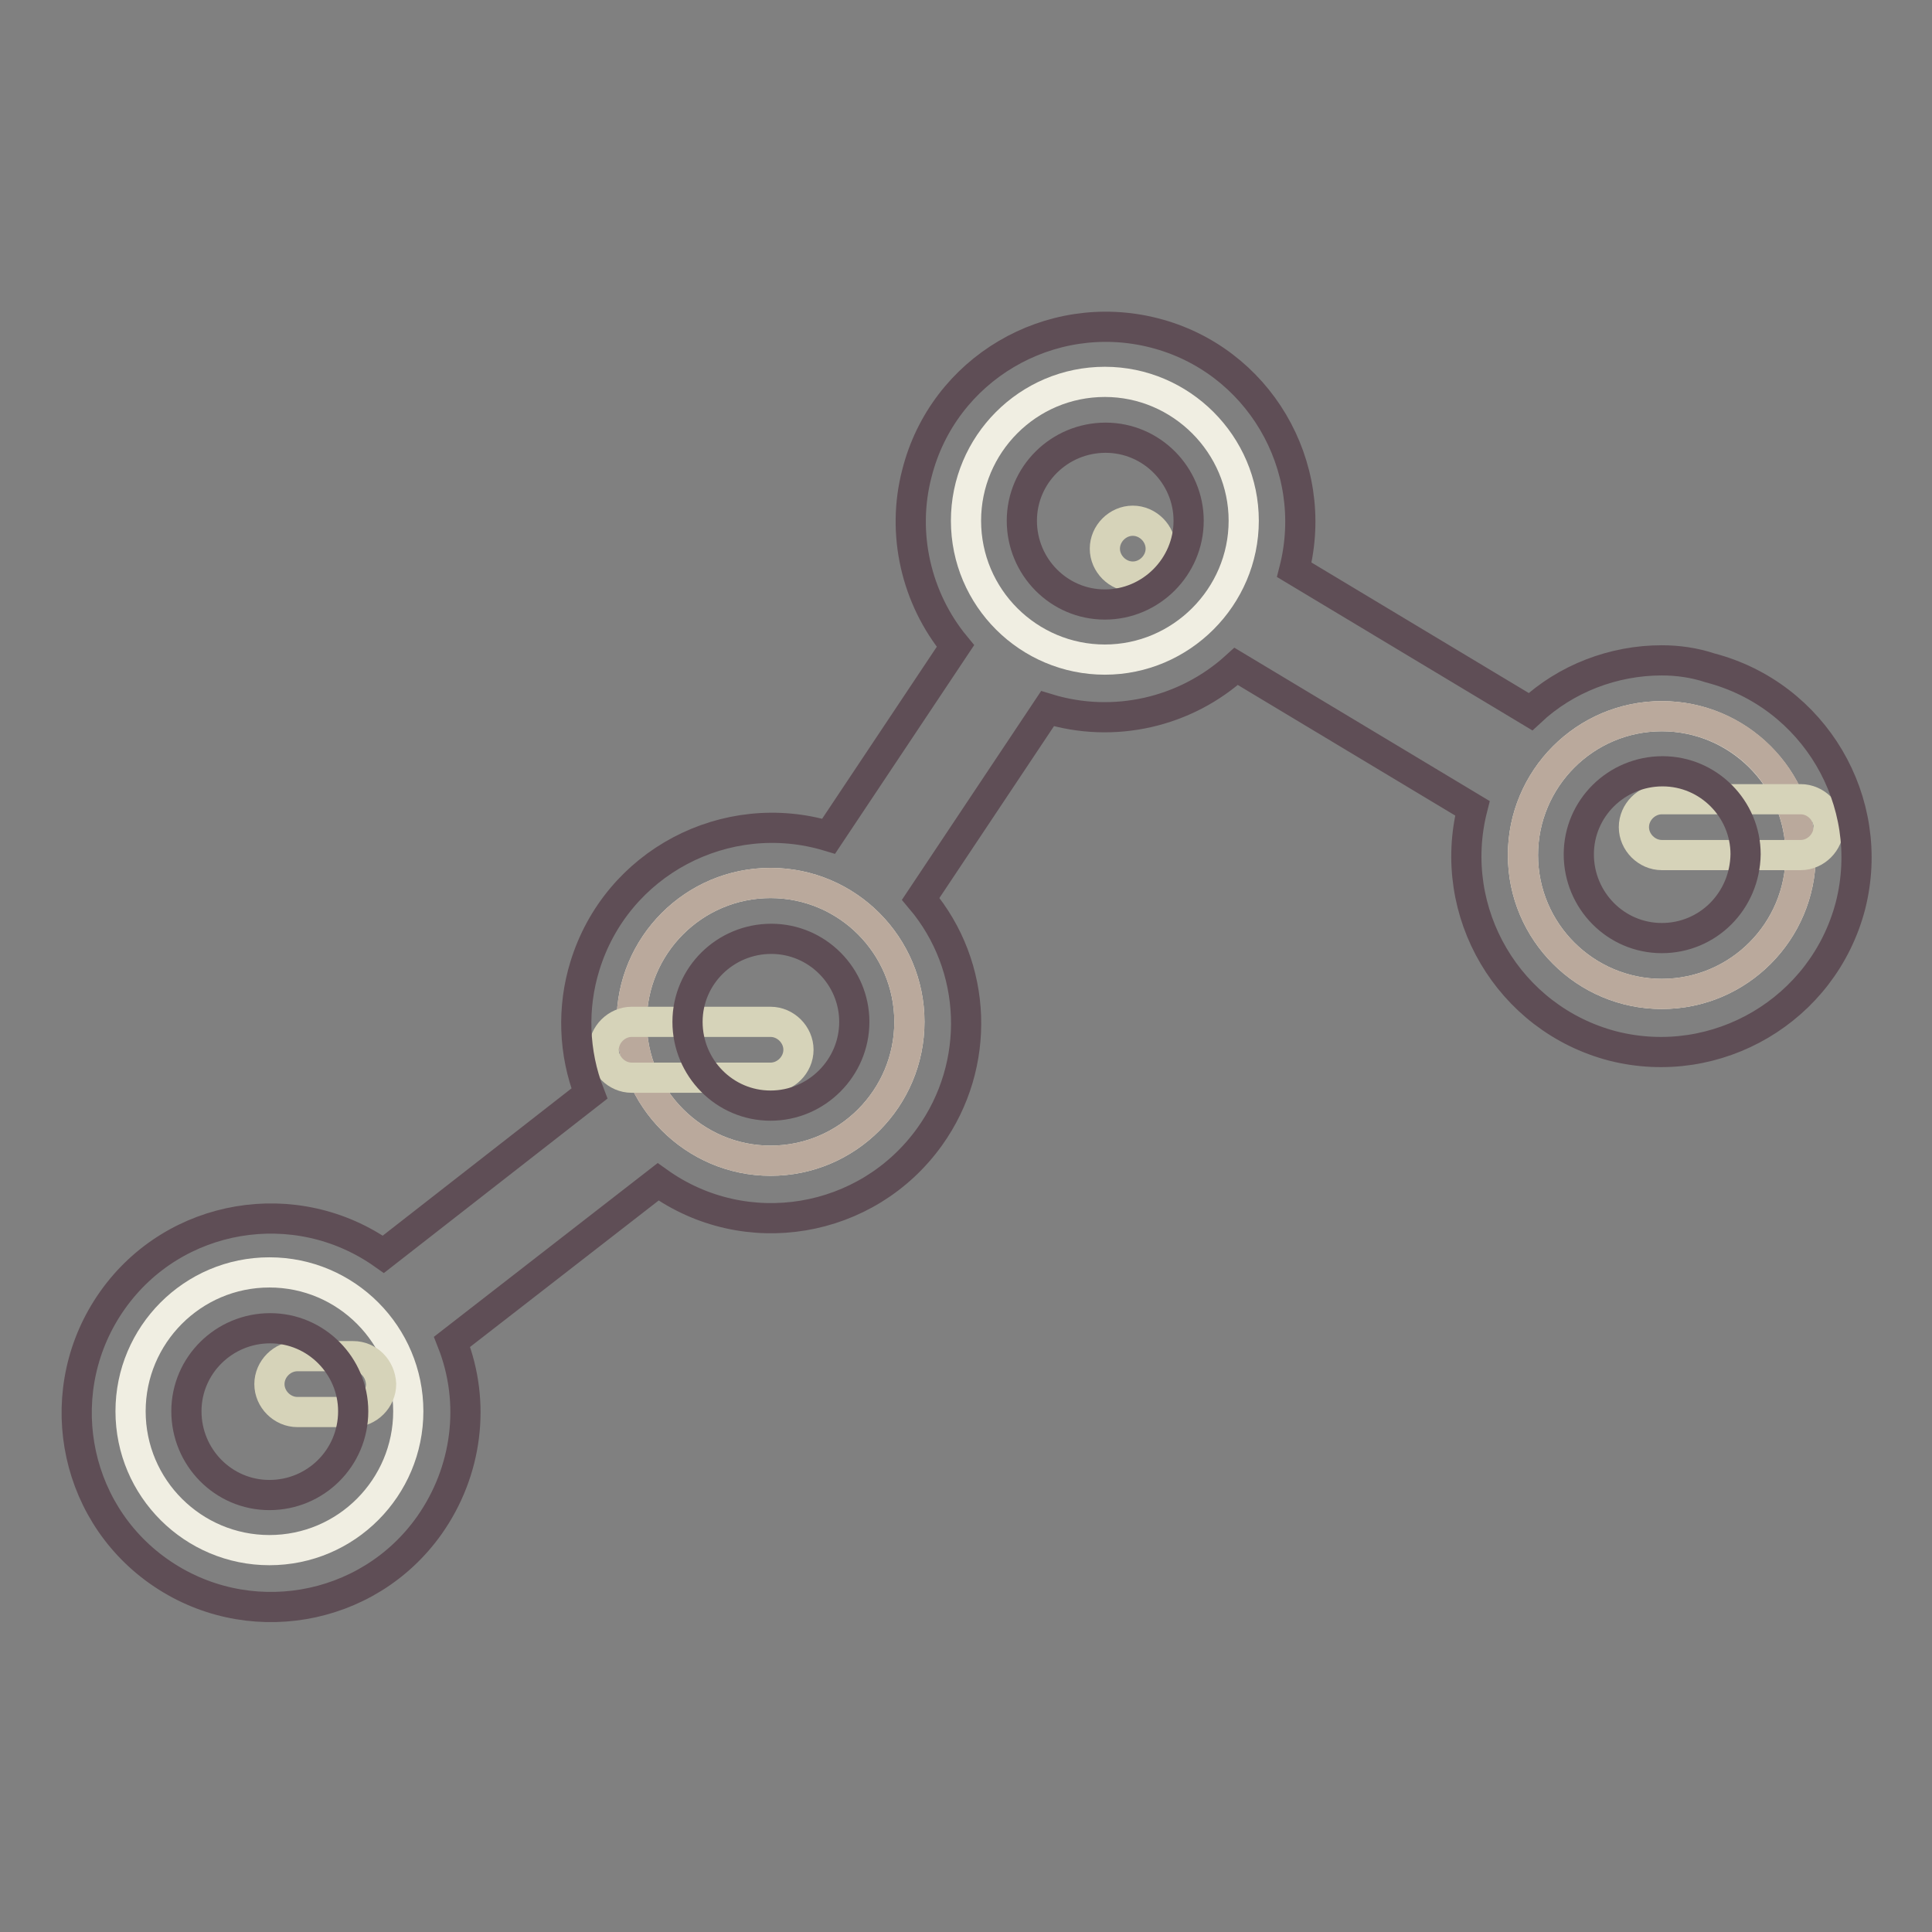
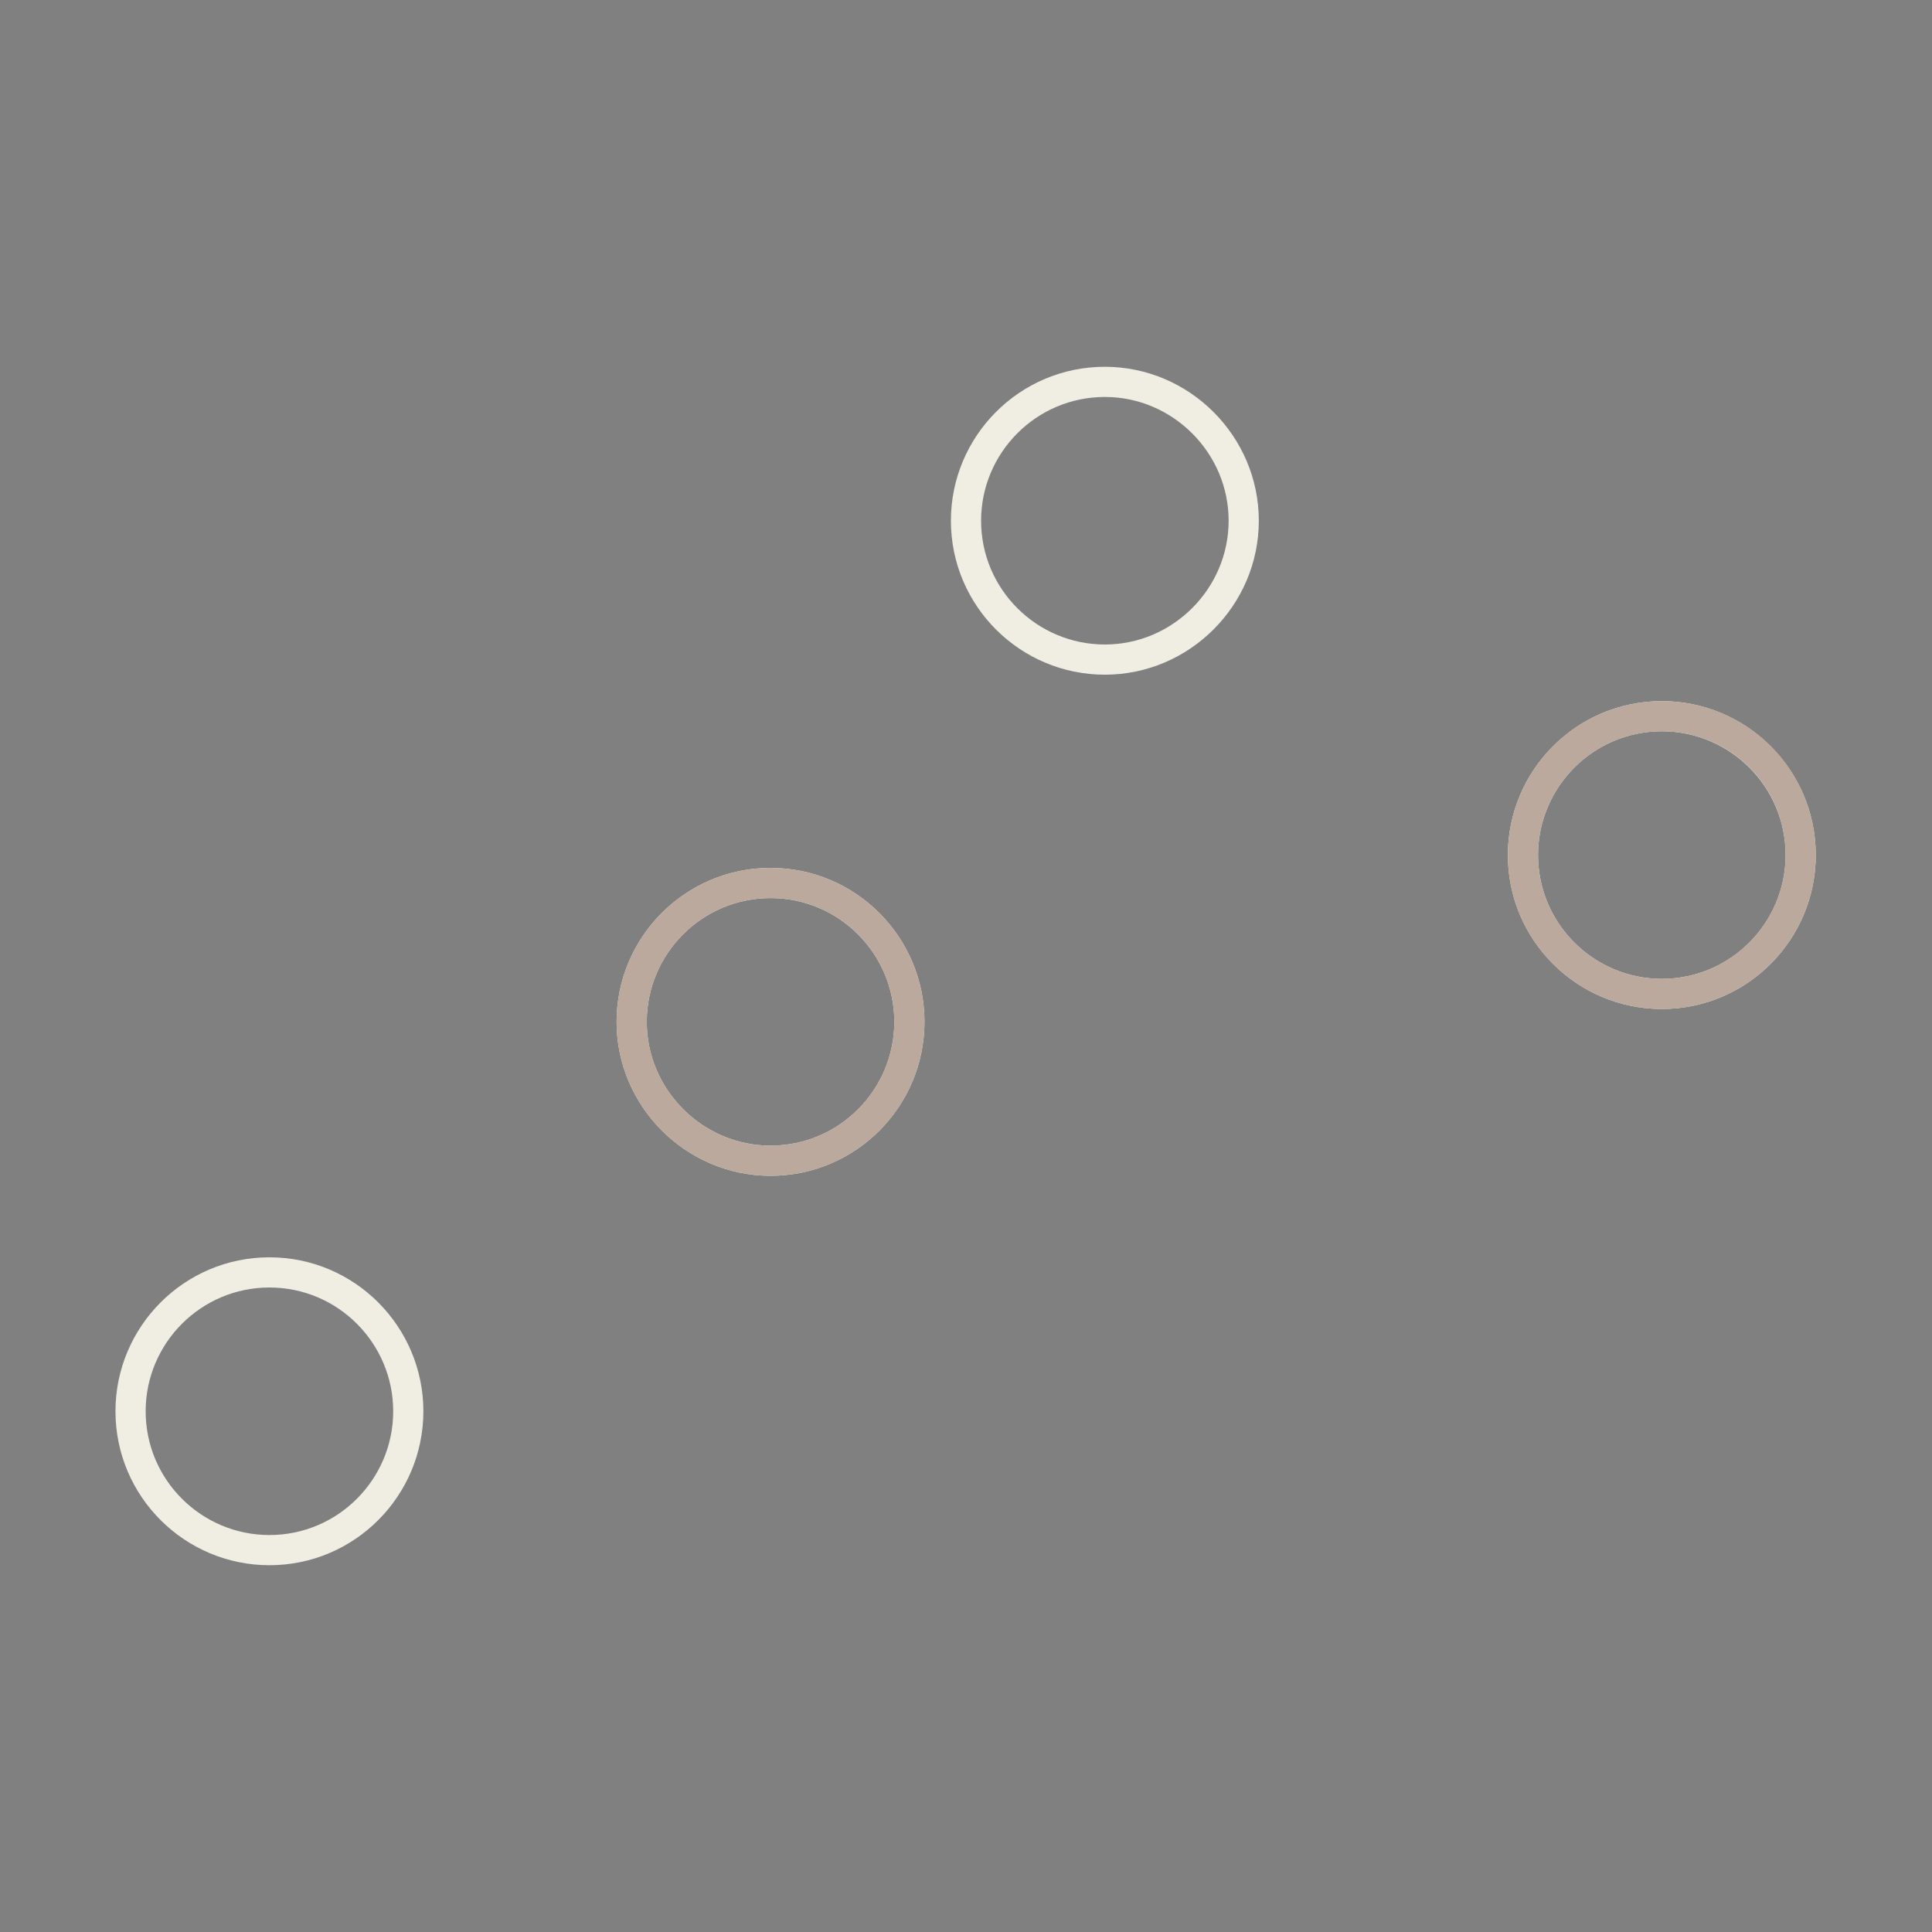
<svg xmlns="http://www.w3.org/2000/svg" version="1.1" x="0px" y="0px" viewBox="0 0 256 256" enable-background="new 0 0 256 256" xml:space="preserve">
  <rect x="0" y="0" width="256" height="256" fill="#808080" stroke="none" />
  <g>
    <path stroke-width="4" fill-opacity="0" stroke="#f0eee2" d="M35.7,168.6c-10.2,0-18.4,8.3-18.4,18.4c0,10.2,8.3,18.4,18.4,18.4c10.2,0,18.4-8.3,18.4-18.4 C54.1,176.9,45.9,168.6,35.7,168.6z M102.1,117c-10.2,0-18.4,8.3-18.4,18.4s8.3,18.4,18.4,18.4c10.2,0,18.4-8.3,18.4-18.4 S112.3,117,102.1,117L102.1,117z M146.4,50.6c-10.2,0-18.4,8.3-18.4,18.4c0,10.2,8.3,18.4,18.4,18.4s18.4-8.3,18.4-18.4 C164.8,58.9,156.5,50.6,146.4,50.6z M220.2,94.9c-10.2,0-18.4,8.3-18.4,18.4c0,10.2,8.3,18.4,18.4,18.4c10.2,0,18.4-8.3,18.4-18.4 C238.6,103.1,230.3,94.9,220.2,94.9z" />
    <path stroke-width="4" fill-opacity="0" stroke="#baa99c" d="M102.1,117c-10.2,0-18.4,8.3-18.4,18.4s8.3,18.4,18.4,18.4c10.2,0,18.4-8.3,18.4-18.4S112.3,117,102.1,117z  M220.2,94.9c-10.2,0-18.4,8.3-18.4,18.4c0,10.2,8.3,18.4,18.4,18.4c10.2,0,18.4-8.3,18.4-18.4C238.6,103.1,230.4,94.9,220.2,94.9z " />
-     <path stroke-width="4" fill-opacity="0" stroke="#d6d3b9" d="M150.1,69c-2,0-3.7,1.7-3.7,3.7s1.7,3.7,3.7,3.7c2,0,3.7-1.7,3.7-3.7S152.1,69,150.1,69z M238.6,105.9 h-18.4c-2,0-3.7,1.7-3.7,3.7s1.7,3.7,3.7,3.7h18.4c2,0,3.7-1.7,3.7-3.7S240.6,105.9,238.6,105.9z M102.1,135.4H83.7 c-2,0-3.7,1.7-3.7,3.7s1.7,3.7,3.7,3.7h18.4c2,0,3.7-1.7,3.7-3.7S104.1,135.4,102.1,135.4z M46.8,179.7h-7.4c-2,0-3.7,1.7-3.7,3.7 c0,2,1.7,3.7,3.7,3.7h7.4c2,0,3.7-1.7,3.7-3.7C50.4,181.3,48.8,179.7,46.8,179.7z" />
-     <path stroke-width="4" fill-opacity="0" stroke="#5f4e56" d="M220.2,87.5c-6.4,0-12.7,2.4-17.4,6.8l-31.3-18.8c3.5-13.8-4.8-27.9-18.6-31.4 c-13.8-3.5-27.9,4.8-31.4,18.6c-2.1,8-0.1,16.6,5.1,22.9l-16.8,25.2c-13.6-4.1-28.1,3.5-32.3,17.2c-1.7,5.5-1.5,11.5,0.6,16.9 l-27.3,21.3c-11.6-8.2-27.7-5.5-35.9,6.1c-8.2,11.6-5.5,27.7,6.1,35.9c11.6,8.2,27.7,5.5,35.9-6.1c5-7.1,6.2-16.2,3-24.3l27.3-21.2 c11.6,8.3,27.7,5.6,36-6c6.8-9.5,6.4-22.5-1.2-31.5l16.8-25.2c8.8,2.7,18.3,0.5,25-5.6l31.3,18.8c-3.5,13.8,4.8,27.9,18.6,31.5 c13.8,3.5,27.9-4.8,31.5-18.6c3.5-13.8-4.8-27.9-18.6-31.5C224.5,87.8,222.3,87.5,220.2,87.5z M35.7,198.1c-6.1,0-11-5-11-11.1 c0-6.1,5-11,11.1-11c6.1,0,11,5,11,11C46.8,193.2,41.8,198.1,35.7,198.1z M102.1,146.5c-6.1,0-11-5-11-11.1c0-6.1,5-11,11.1-11 c6.1,0,11,5,11,11C113.2,141.5,108.2,146.5,102.1,146.5z M146.4,80.1c-6.1,0-11-5-11-11.1c0-6.1,5-11,11.1-11c6.1,0,11,5,11,11 C157.5,75.1,152.5,80.1,146.4,80.1z M220.2,124.3c-6.1,0-11-5-11-11.1c0-6.1,5-11,11.1-11c6.1,0,11,5,11,11 C231.2,119.4,226.3,124.3,220.2,124.3z" />
  </g>
</svg>